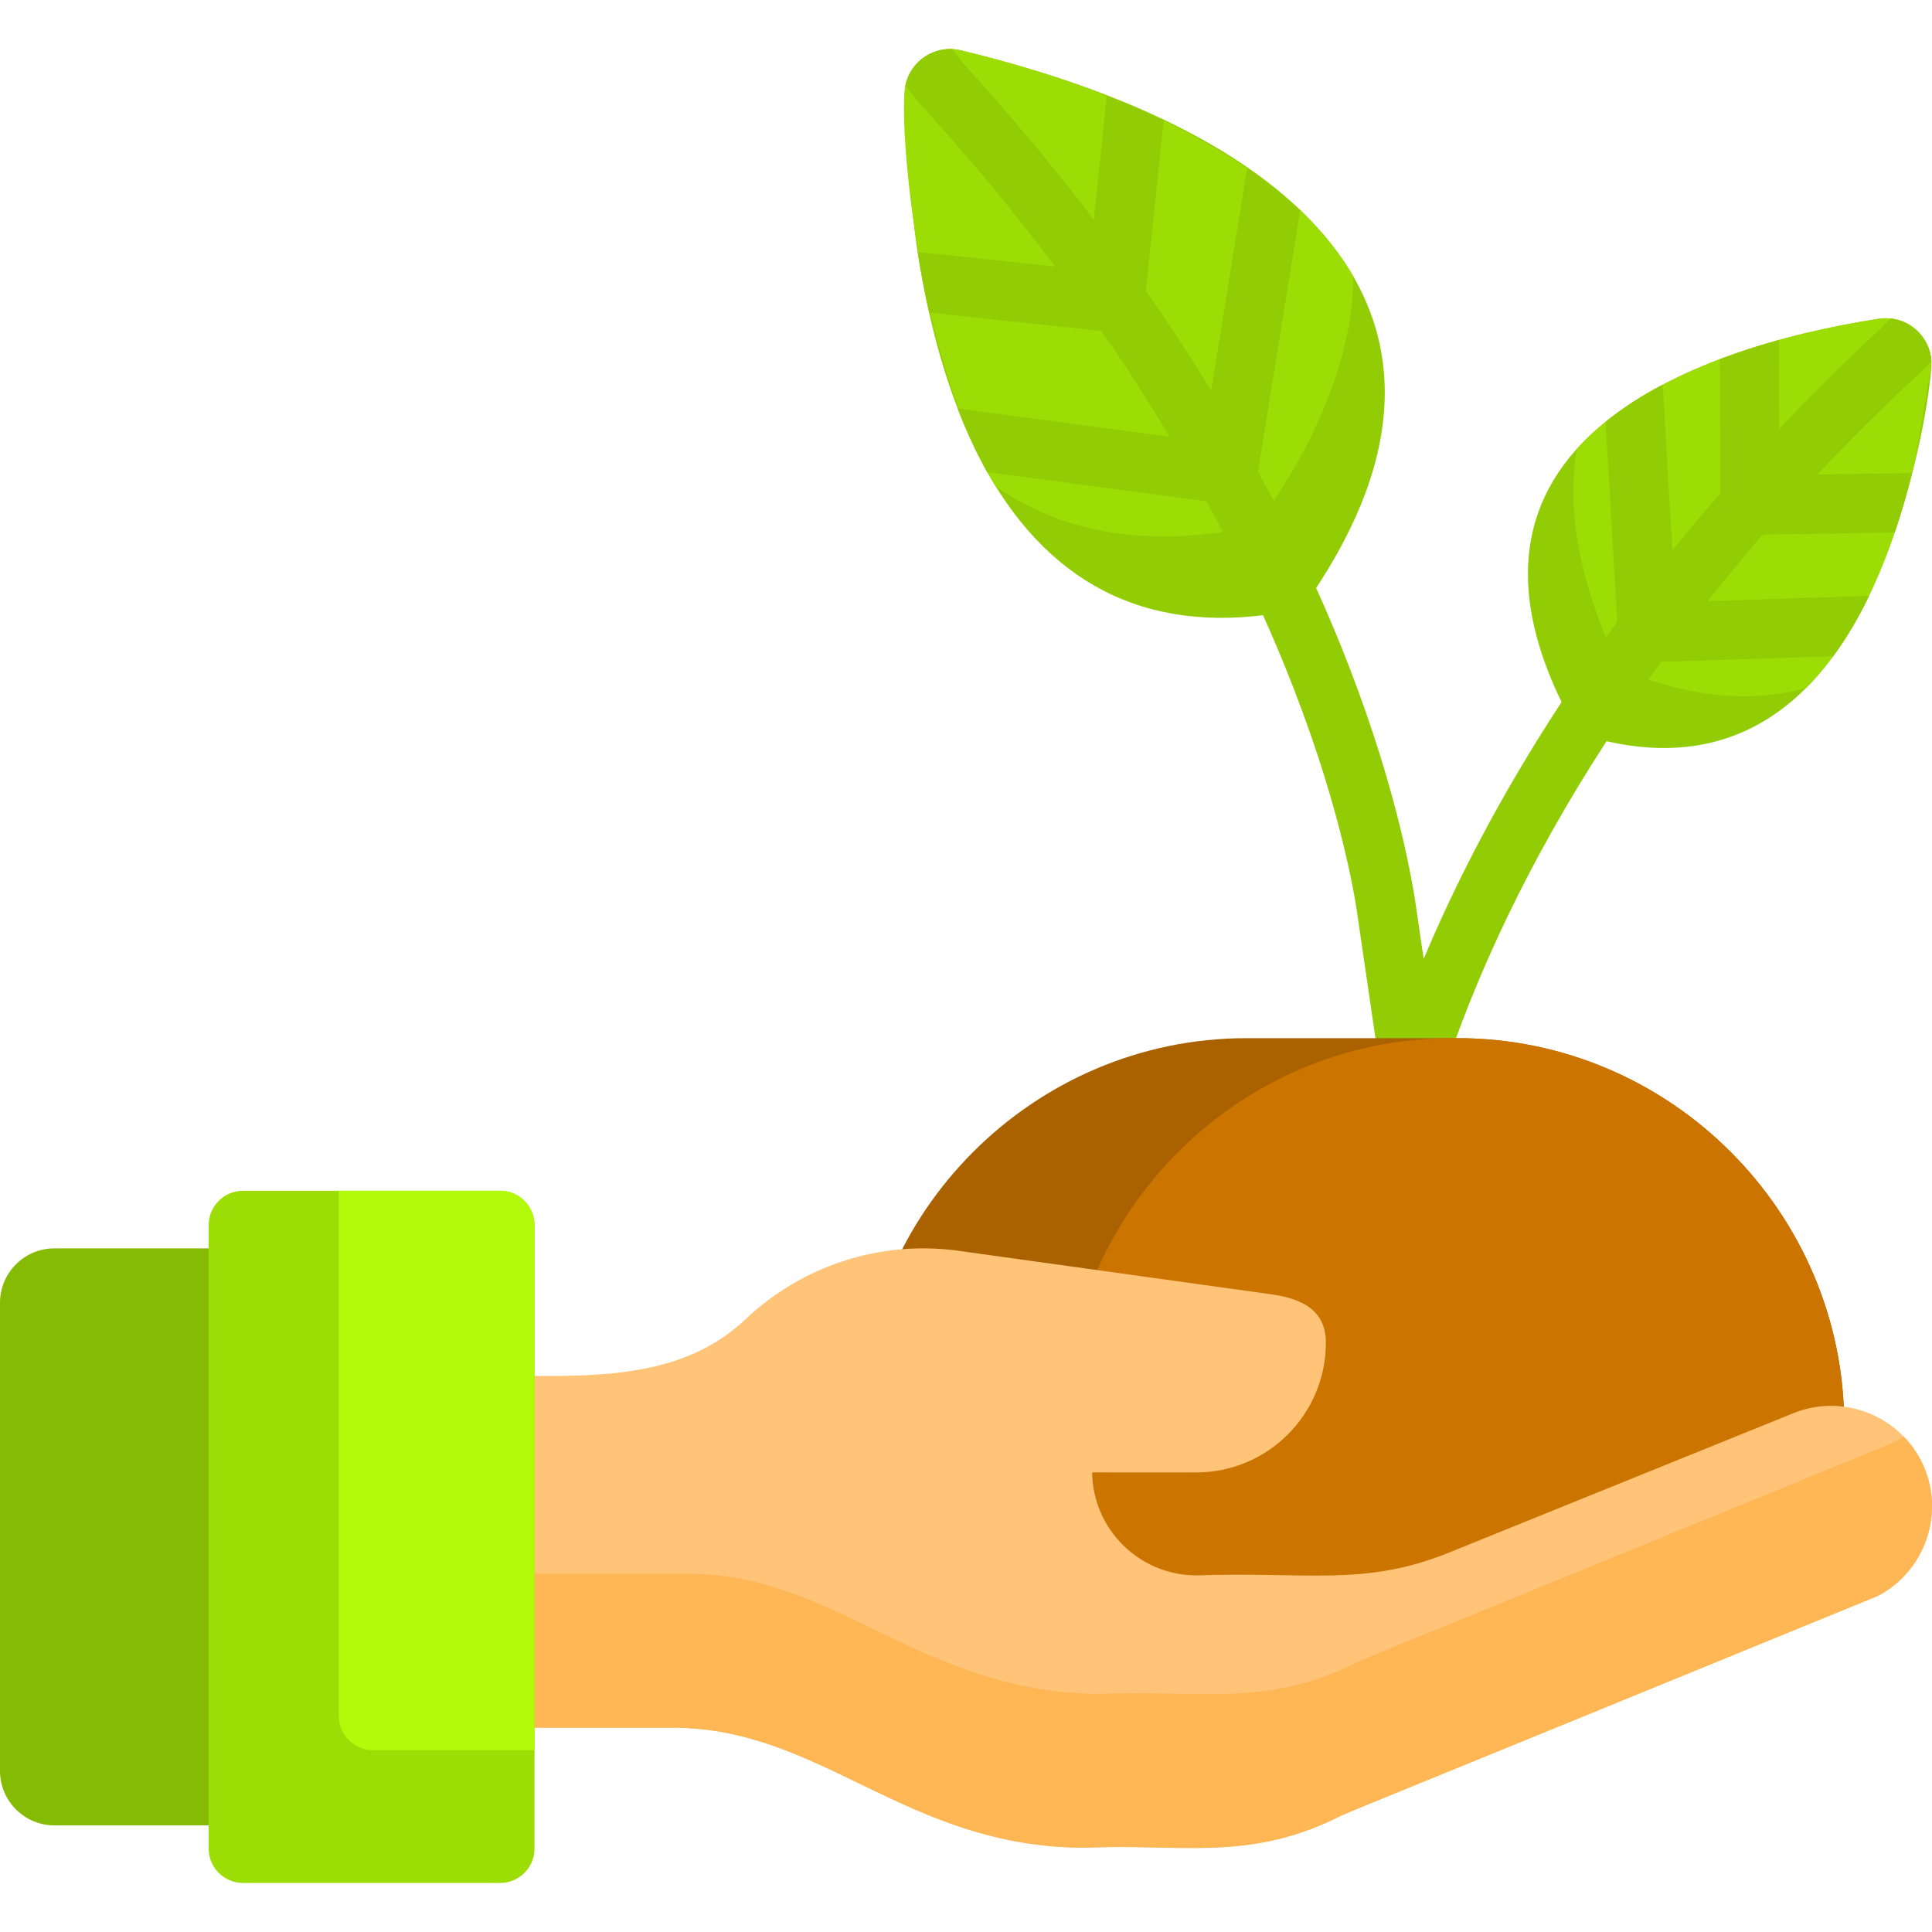
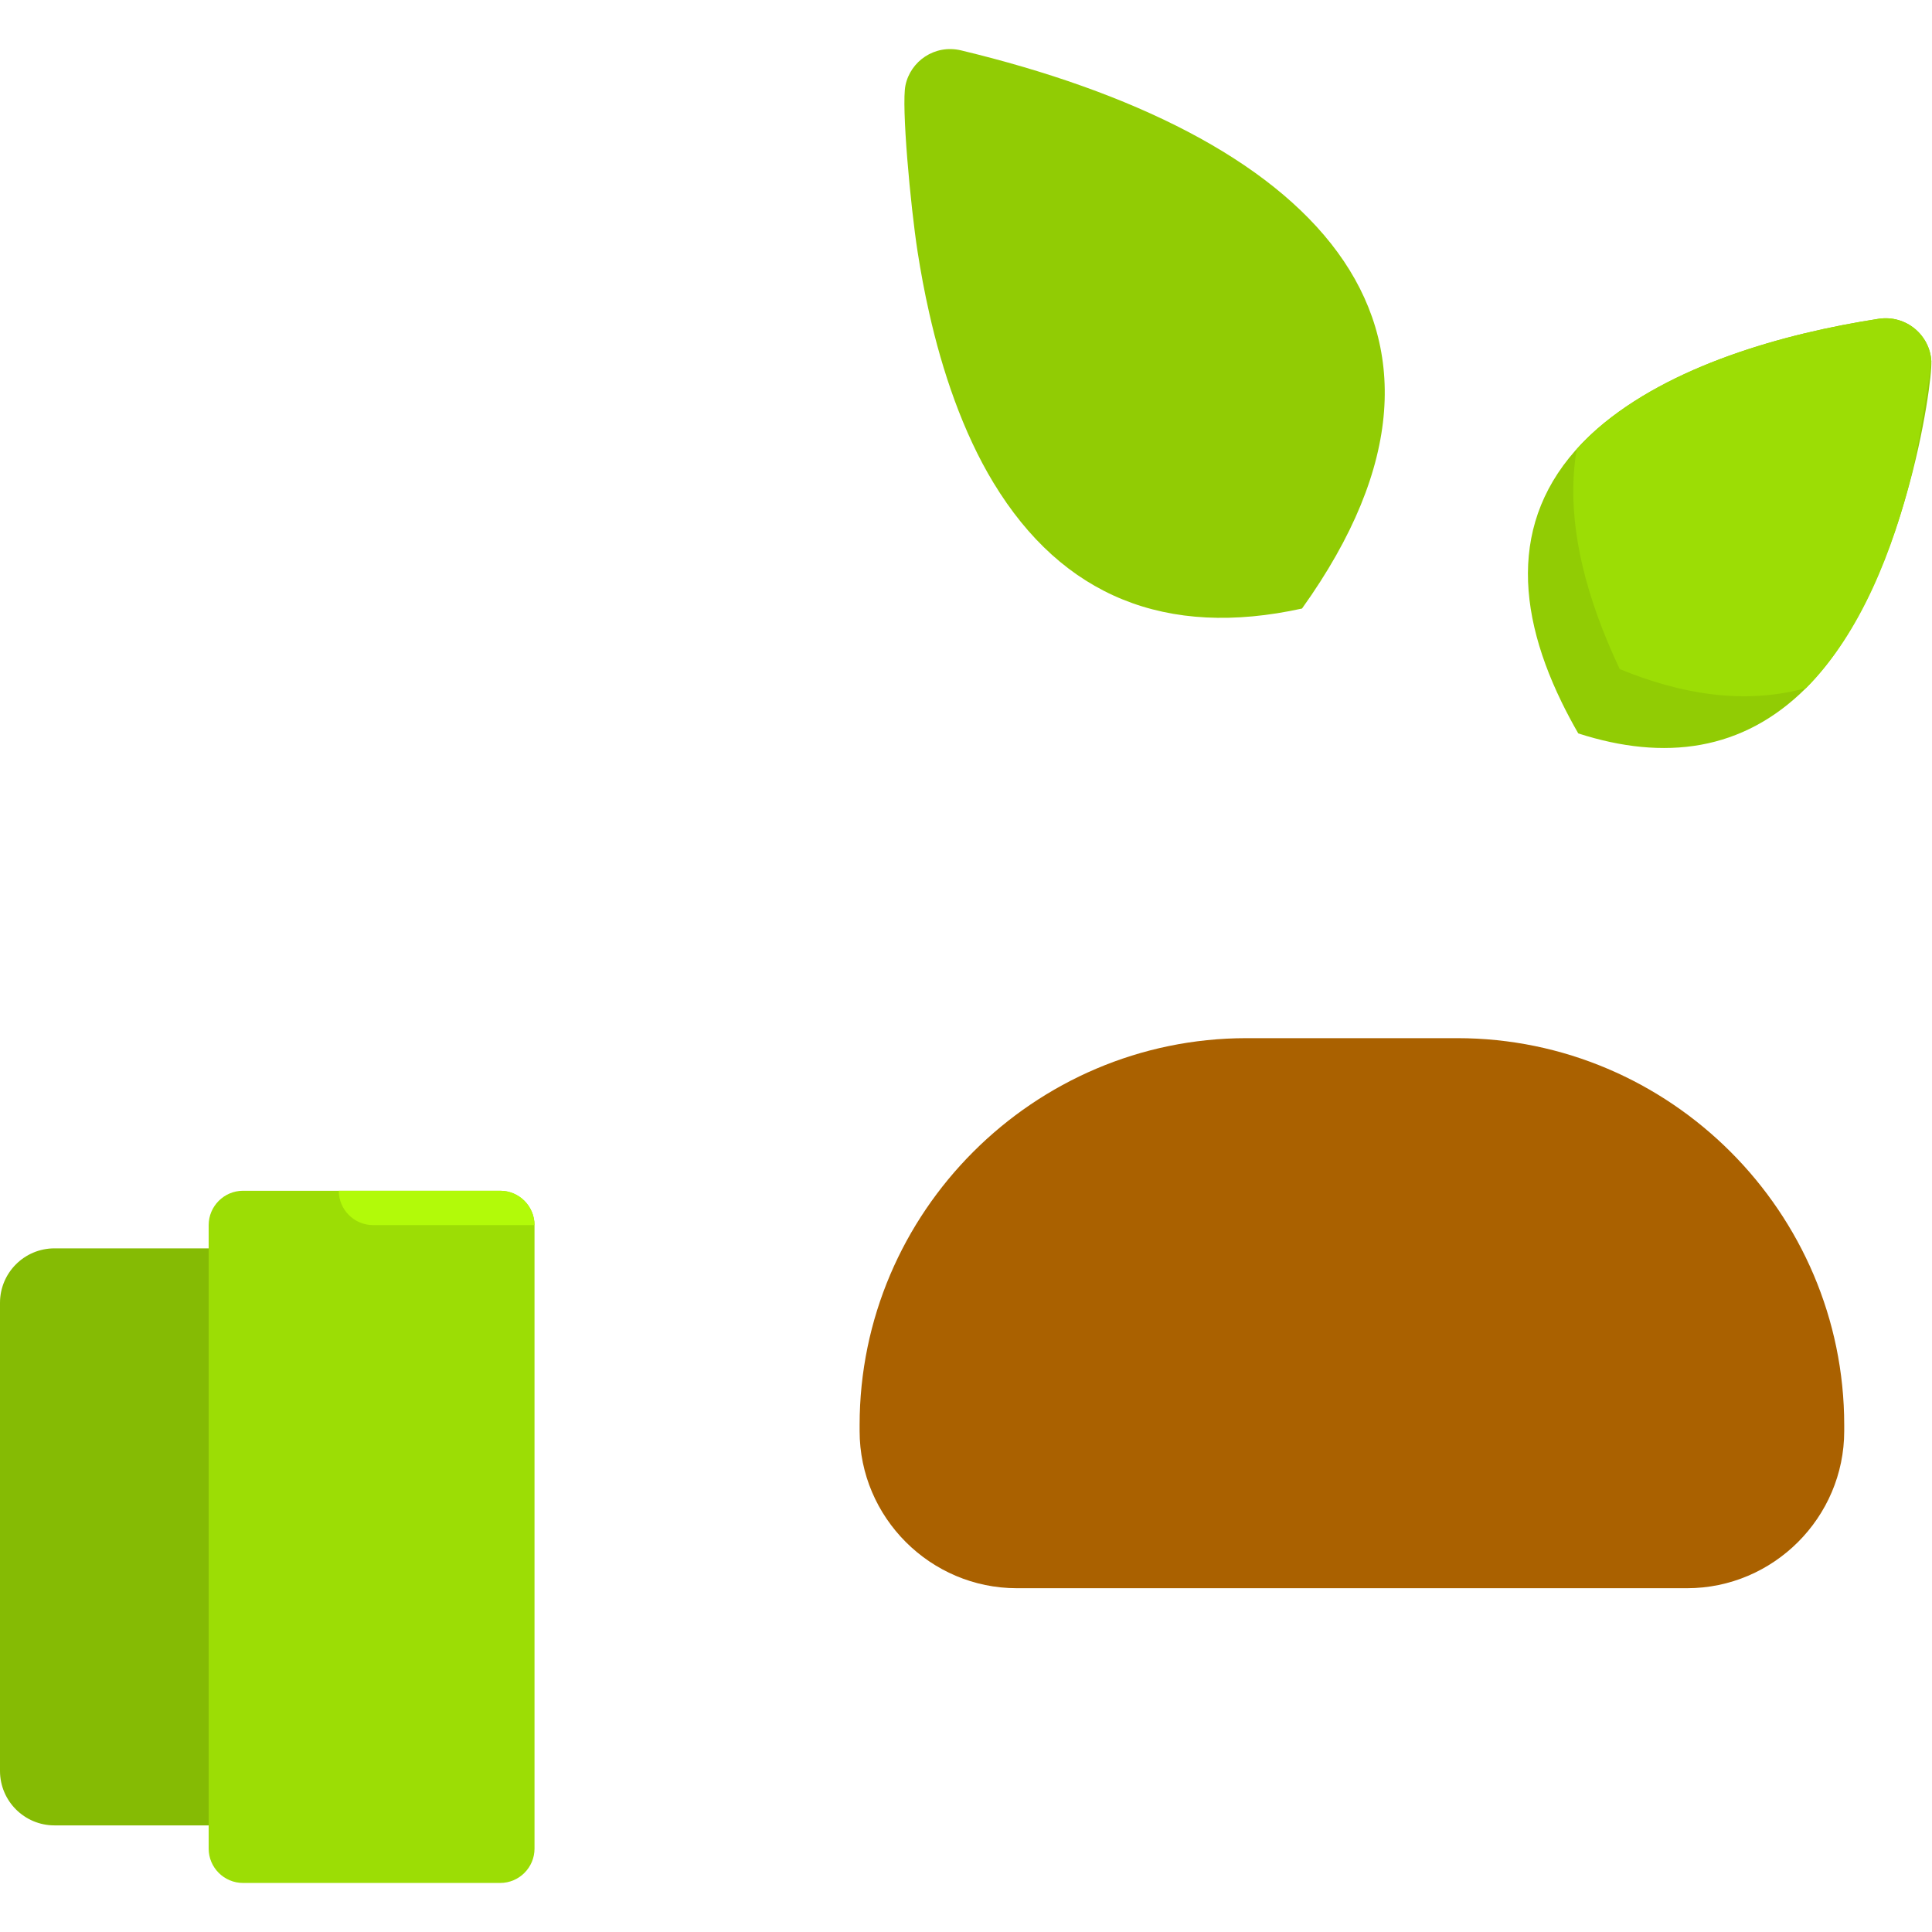
<svg xmlns="http://www.w3.org/2000/svg" version="1.1" id="Capa_1" x="0px" y="0px" viewBox="0 0 512 512" style="enable-background:new 0 0 512 512;" xml:space="preserve">
  <path style="fill:#91CC04;" d="M345.048,161.268c-35.969,7.911-63.502-3.21-81.756-33.313c0,0-0.01,0-0.01-0.01  c-8.135-13.41-13.612-29.716-17.053-45.099c-1.233-5.423-2.226-10.826-3.051-16.082c-1.891-12.175-4.347-38.906-3.218-44.169  c1.327-6.356,7.703-10.884,14.681-9.258C345.636,35.179,399.729,84.889,345.048,161.268z" />
-   <path style="fill:#9CDD05;" d="M358.674,73.274c-0.184,23.433-11.845,46.949-25.601,66.04c-24.388,5.358-48.589,3.857-69.143-10.334  c-0.219-0.334-0.428-0.679-0.637-1.024c0,0-0.01,0-0.01-0.01c-20.206-33.308-25.323-96.021-23.323-105.35  c1.327-6.356,7.703-10.884,14.681-9.258C291.188,22.109,339.629,40.683,358.674,73.274z" />
  <path style="fill:#91CC04;" d="M478.591,182.365c-16.726,16.671-37.501,19.357-60.335,11.996c-1.641-2.842-3.103-5.611-4.42-8.307  v-0.01c-13.071-26.837-13.258-52.524,9.457-72.414c0-0.01,0.01-0.01,0.01-0.01c19.262-16.749,49.324-25.232,74.535-29.133  c7.302-1.112,13.636,4.343,13.992,11.306C512.151,101.335,504.788,156.169,478.591,182.365z" />
  <path style="fill:#9CDD05;" d="M506.69,125.364c-4.932,20.055-13.437,42.34-28.098,57.001c-16.527,4.478-33.333,1.548-49.352-5.057  c-1.714-3.636-3.229-7.158-4.566-10.575v-0.01c-7.325-18.777-9.07-34.525-6.823-47.722c1.693-1.881,3.511-3.678,5.444-5.371  c0-0.01,0.01-0.01,0.01-0.01c19.262-16.749,49.324-25.232,74.535-29.133c7.302-1.112,13.636,4.343,13.992,11.306  C511.872,96.513,508.526,117.891,506.69,125.364z" />
-   <path style="fill:#91CC04;" d="M501.047,84.413l-2.706,2.706c-9.582,8.892-18.506,17.743-26.824,26.51l-0.094-23.522  c-5.131,1.421-10.408,3.103-15.653,5.078l0.136,35.591c-4.431,5.078-8.673,10.115-12.717,15.11l-2.55-43.95  c-5.413,2.842-10.543,6.102-15.141,9.833l3.093,53.041c-5.308,7.221-10.219,14.316-14.754,21.233v0.01  c-16.719,25.476-28.412,48.684-36.552,68.078l-2.362-16.144c-0.01-0.042-0.021-0.094-0.021-0.136  c-2.424-14.713-8.955-44.002-26.123-82.048c-1.494-3.344-3.093-6.771-4.775-10.251c-3.333-6.897-6.886-13.762-10.617-20.596  l11.16-69.133c-4.305-4.054-9.039-7.795-14.054-11.233l-9.509,58.893c-5.434-8.861-11.212-17.659-17.315-26.395l4.723-45.12  c-5.026-2.414-10.094-4.587-15.078-6.562l-3.427,32.811c-10.815-14.19-22.487-28.151-35.026-41.85l-2.497-3.354  c-5.914-0.293-11.202,3.824-12.403,9.582l2.56,3.448c0.167,0.219,0.334,0.418,0.512,0.617c13.73,14.974,25.852,29.687,36.573,43.971  l-36.426-3.866c0.826,5.256,1.818,10.658,3.051,16.082l45.674,4.859c6.646,9.603,12.654,18.966,18.077,28.036l-56.186-7.482  c2.236,5.852,4.838,11.515,7.837,16.855l58.109,7.733c5.758,10.596,10.711,20.7,14.974,30.188  c16.667,37.127,22.686,64.995,24.702,77.294l5.674,38.788h19.342c7.346-21.045,19.948-49.812,41.306-82.686  c4.441-6.844,9.269-13.877,14.504-21.045l45.58-1.473c3.626-4.922,6.771-10.334,9.509-15.998l-42.832,1.39  c4.619-5.81,9.519-11.693,14.692-17.639l34.943-0.554c1.787-5.298,3.292-10.606,4.556-15.747l-25.078,0.397  c8.485-8.997,17.628-18.098,27.492-27.241c0.073-0.073,0.146-0.136,0.209-0.209l2.518-2.518  C511.528,89.847,506.878,85.04,501.047,84.413z" />
  <path style="fill:#AA6100;" d="M488.738,377.664v1.567c0,22.905-18.746,41.662-41.662,41.662H269.468  c-22.915,0-41.662-18.757-41.662-41.662v-1.567c0-56.395,46.144-102.54,102.529-102.54h55.862  C442.593,275.124,488.738,321.269,488.738,377.664z" />
-   <path style="fill:#CC7400;" d="M488.738,377.664v1.567c0,22.905-18.746,41.662-41.662,41.662H323.805  c-22.915,0-41.662-18.757-41.662-41.662v-1.567c0-56.395,46.144-102.54,102.529-102.54h1.526  C442.593,275.124,488.738,321.269,488.738,377.664z" />
  <path style="fill:#85BB04;" d="M104.535,330.83v152.916H14.431C6.468,483.746,0,477.278,0,469.315V345.26  c0-7.973,6.468-14.431,14.431-14.431H104.535z" />
-   <path style="fill:#FFC477;" d="M498.006,422.742l-0.073,0.031c-0.136,0.063-0.251,0.136-0.376,0.199  c-148.882,60.985-138.816,56.593-143.773,58.997c-23.663,11.408-41.619,6.542-66.082,7.701c-47.571,0-69.832-31.818-109.436-31.818  h-73.731c0-4.168,0,15.098,0-40.763l0.01-52.435h40.376c19.593,0,38.433-1.567,52.644-15.037  c14.774-13.992,35.129-20.821,55.653-18.255l82.926,11.536c8.694,1.097,15.225,4.159,15.225,12.926  c0,18.996-15.391,34.389-34.389,34.389c-2.817-0.001,10.207,0.004-27.555-0.01c0.219,15.131,12.55,27.294,27.691,27.294  c29.063-1.044,44.378,3.057,66.792-6.008l91.38-36.991c10.345-4.19,21.871-1.358,29.227,6.217c2.32,2.393,4.232,5.256,5.549,8.516  c0.522,1.285,0.93,2.581,1.233,3.887C514.036,404.759,508.591,417.016,498.006,422.742z" />
-   <path style="fill:#FFB655;" d="M498.006,422.742l-0.073,0.031c-0.136,0.063-0.251,0.136-0.376,0.199  c-148.882,60.985-138.816,56.593-143.773,58.997c-23.663,11.408-41.619,6.542-66.082,7.701c-47.571,0-69.832-31.818-109.436-31.818  h-73.731l-0.01-30.679v-10.084h78.172c38.86,0,61.713,31.818,109.436,31.818c24.47-1.159,42.422,3.711,66.092-7.701  c4.959-2.405-5.093,1.98,143.762-58.987c0.136-0.063,0.251-0.136,0.387-0.209l0.073-0.031c0.711-0.387,1.411-0.805,2.069-1.264  c2.32,2.393,4.232,5.256,5.549,8.516c0.522,1.285,0.93,2.581,1.233,3.887C514.036,404.759,508.591,417.016,498.006,422.742z" />
  <path style="fill:#9CDD05;" d="M141.652,324.665v165.246c0,5.005-4.086,9.091-9.091,9.091H64.389c-4.995,0-9.091-4.086-9.091-9.091  V324.665c0-5.005,4.096-9.101,9.091-9.101h68.172C137.566,315.563,141.652,319.66,141.652,324.665z" />
-   <path style="fill:#B2FA09;" d="M141.652,324.665v139.154h-42.78c-4.995,0-9.091-4.086-9.091-9.091V315.563h42.78  C137.566,315.563,141.652,319.66,141.652,324.665z" />
+   <path style="fill:#B2FA09;" d="M141.652,324.665h-42.78c-4.995,0-9.091-4.086-9.091-9.091V315.563h42.78  C137.566,315.563,141.652,319.66,141.652,324.665z" />
  <g>
</g>
  <g>
</g>
  <g>
</g>
  <g>
</g>
  <g>
</g>
  <g>
</g>
  <g>
</g>
  <g>
</g>
  <g>
</g>
  <g>
</g>
  <g>
</g>
  <g>
</g>
  <g>
</g>
  <g>
</g>
  <g>
</g>
</svg>